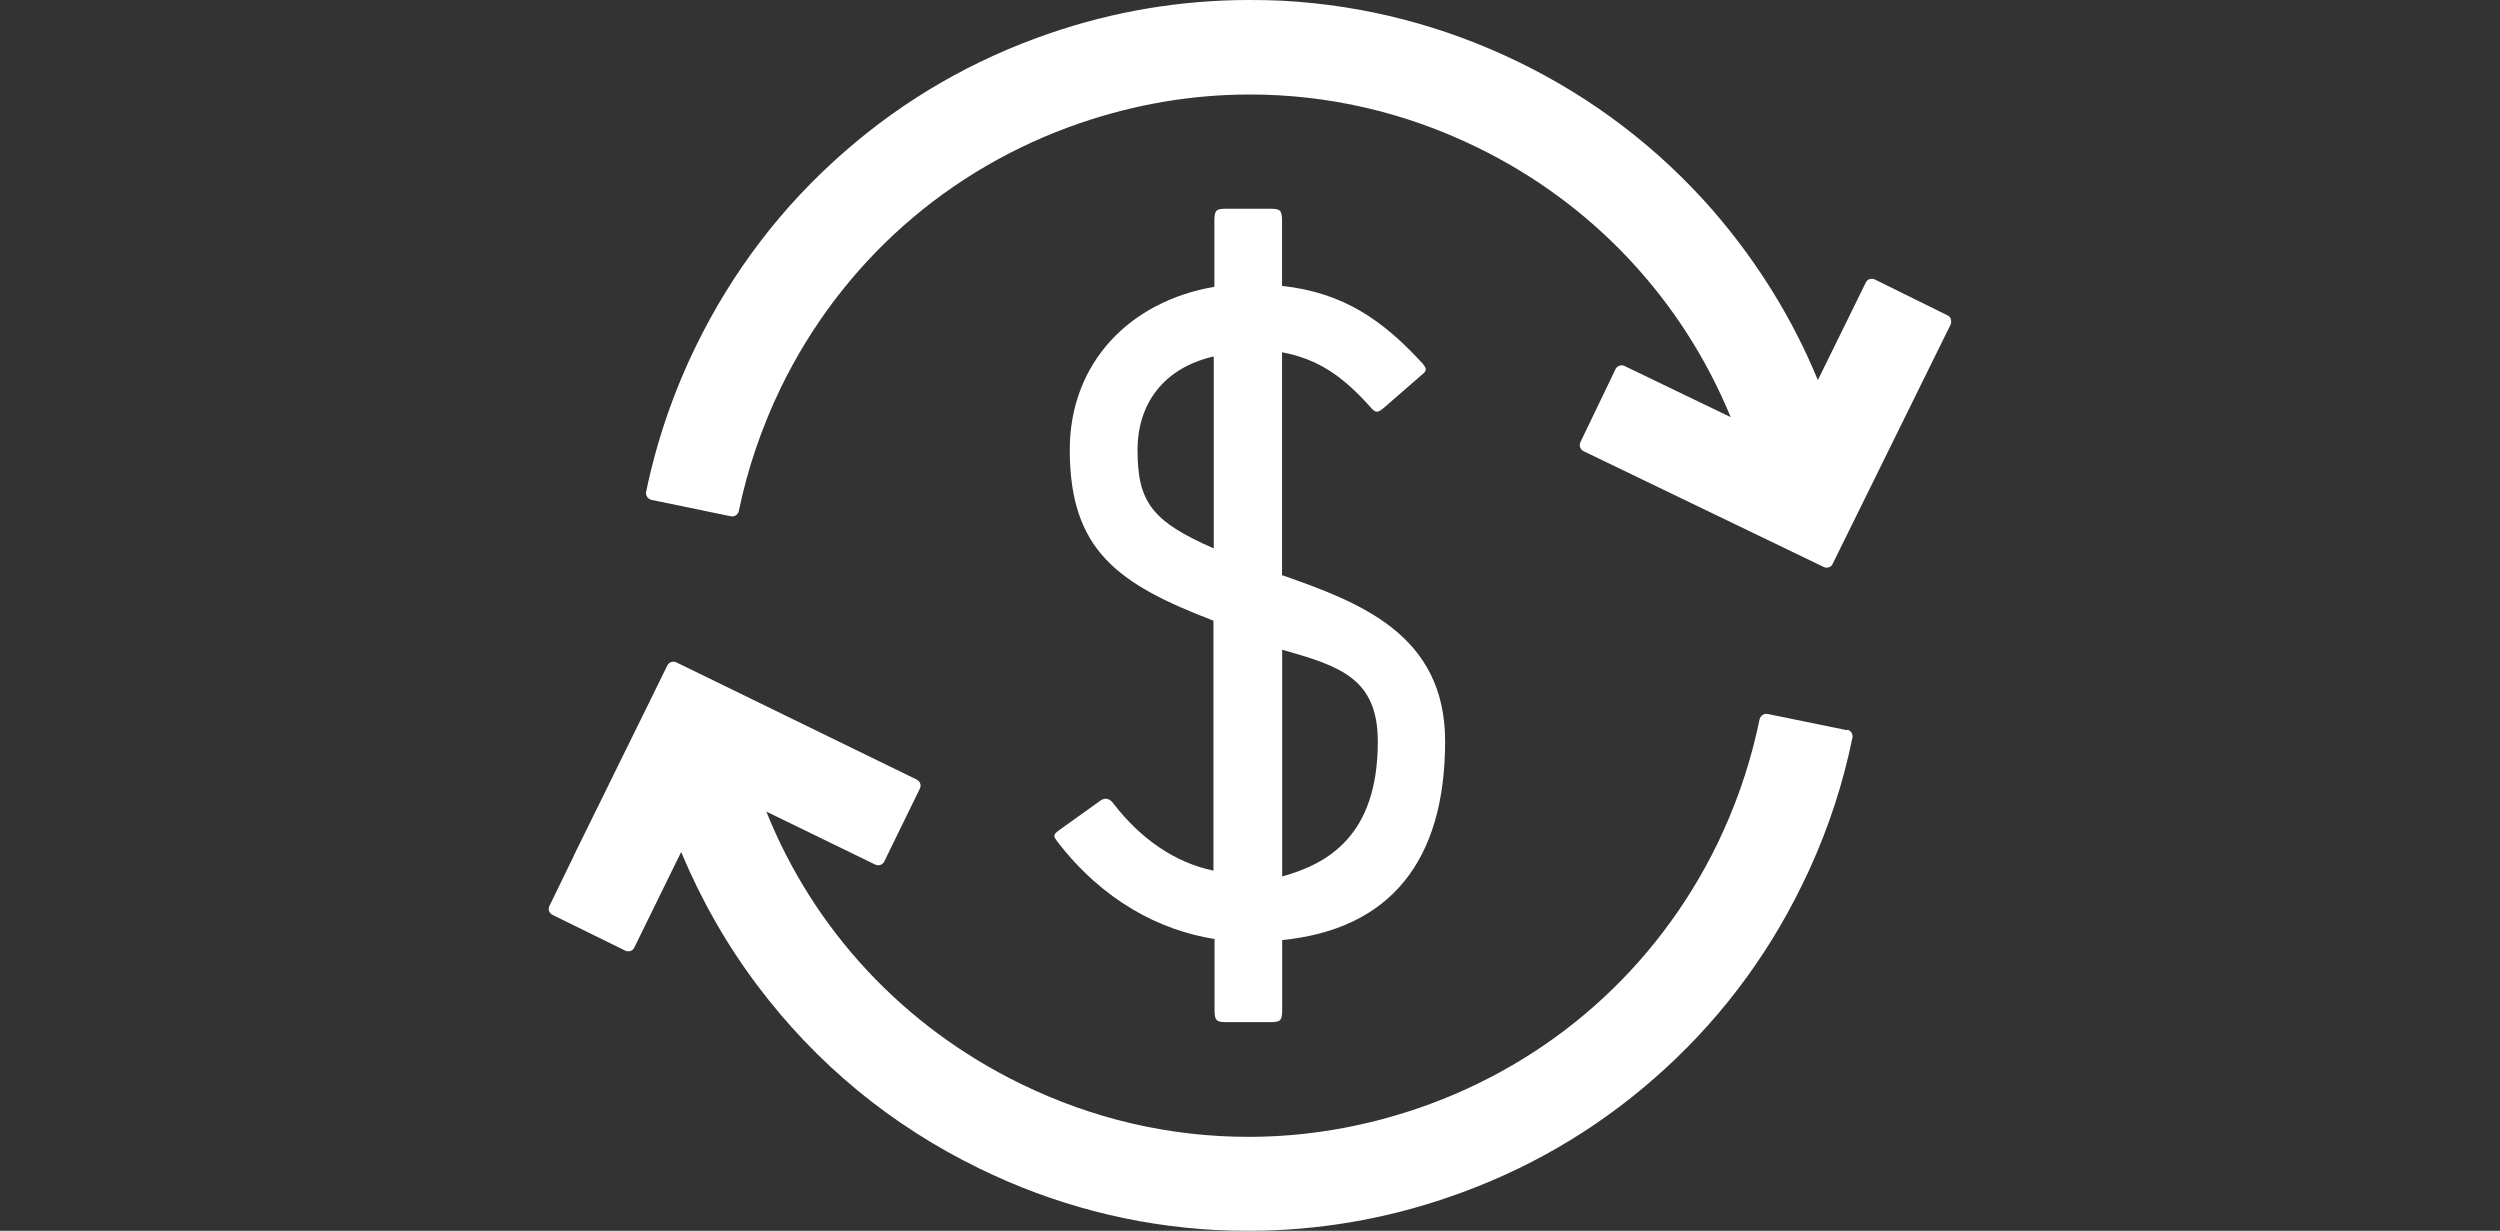
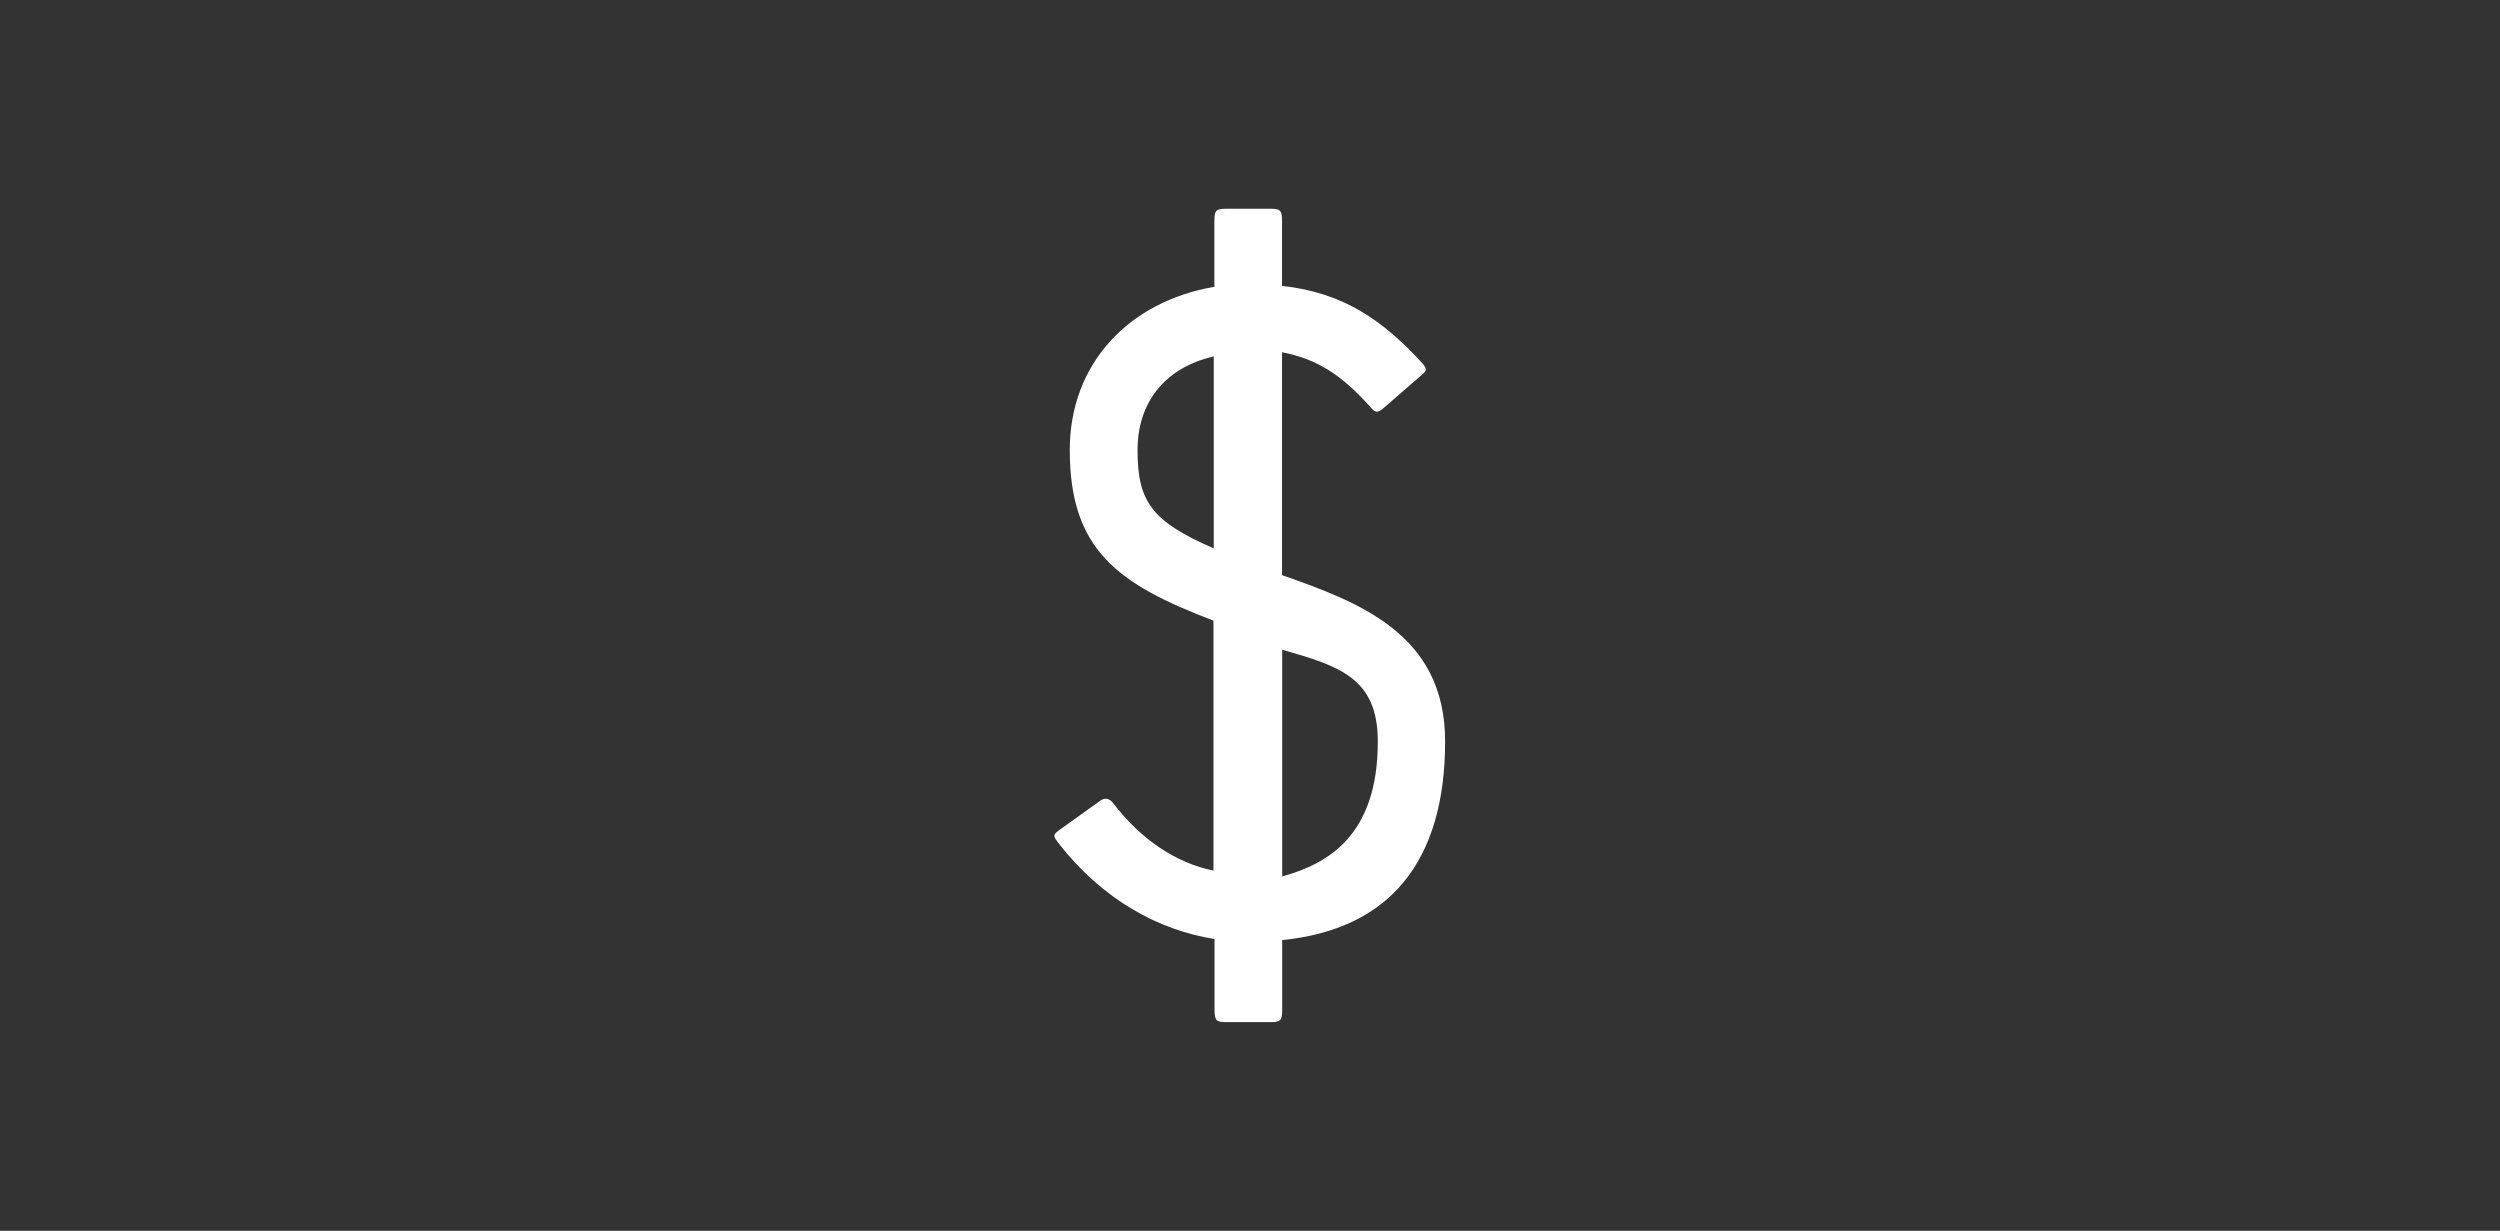
<svg xmlns="http://www.w3.org/2000/svg" fill="none" viewBox="0 0 65 32" height="32" width="65">
  <rect x="0" y="0" width="65" height="32" fill="#333333" stroke="none" />
  <g id="icon">
    <g id="Layer_1">
      <path fill="white" d="M33.337 16.893V22.788C34.516 22.46 35.823 21.736 35.823 19.279C35.823 17.624 34.82 17.316 33.337 16.893ZM31.558 9.267C30.252 9.567 29.576 10.498 29.576 11.701C29.576 13.056 29.952 13.556 31.558 14.259V9.267ZM33.337 24.446V26.248C33.337 26.548 33.289 26.576 33.009 26.576H31.906C31.63 26.576 31.578 26.548 31.578 26.248V24.414C30.152 24.19 28.669 23.415 27.49 21.88C27.438 21.804 27.414 21.78 27.414 21.733C27.414 21.684 27.442 21.657 27.542 21.581L28.593 20.829C28.721 20.729 28.841 20.753 28.941 20.881C29.668 21.832 30.575 22.436 31.55 22.636V16.137C29.065 15.186 27.814 14.307 27.814 11.697C27.814 9.439 29.368 7.833 31.574 7.457V5.75C31.574 5.451 31.626 5.427 31.902 5.427H33.005C33.285 5.427 33.333 5.455 33.333 5.75V7.433C34.94 7.609 35.967 8.336 36.998 9.463C37.098 9.591 37.098 9.643 36.97 9.743L35.991 10.594C35.815 10.746 35.763 10.746 35.615 10.566C34.892 9.763 34.26 9.335 33.333 9.159V14.954C35.343 15.658 37.573 16.489 37.573 19.275C37.573 22.412 36.118 24.166 33.333 24.442L33.337 24.446Z" id="Vector" />
-       <path fill="white" d="M48.028 18.987L45.958 18.563C45.914 18.555 45.866 18.563 45.826 18.591C45.786 18.619 45.762 18.655 45.75 18.699C45.546 19.694 45.23 20.673 44.807 21.605C44.755 21.716 44.703 21.832 44.651 21.94C43.064 25.194 40.307 27.631 36.886 28.81C35.451 29.302 33.964 29.558 32.465 29.558C30.407 29.558 28.413 29.094 26.539 28.179C23.505 26.7 21.167 24.198 19.924 21.101L22.758 22.48C22.798 22.5 22.846 22.5 22.89 22.488C22.934 22.476 22.97 22.44 22.99 22.4L23.917 20.502C23.961 20.414 23.921 20.314 23.837 20.27L17.582 17.22C17.495 17.18 17.395 17.216 17.351 17.3L16.887 18.247L14.929 22.224C14.929 22.224 14.921 22.24 14.917 22.256L14.285 23.555C14.241 23.643 14.277 23.743 14.365 23.787L16.26 24.718C16.3 24.738 16.348 24.738 16.392 24.726C16.436 24.714 16.471 24.678 16.491 24.638L17.71 22.152C18.23 23.395 18.893 24.562 19.697 25.629C21.223 27.659 23.166 29.262 25.464 30.381C27.402 31.328 29.472 31.868 31.61 31.98C31.898 31.995 32.186 32 32.473 32C34.244 32 35.998 31.704 37.685 31.12C39.651 30.445 41.438 29.414 42.996 28.051C44.611 26.644 45.91 24.946 46.857 23.003C46.921 22.872 46.985 22.736 47.045 22.608C47.548 21.509 47.924 20.354 48.164 19.175C48.18 19.083 48.12 18.991 48.028 18.971V18.987Z" id="Vector_2" />
-       <path fill="white" d="M50.725 8.3C50.713 8.256 50.677 8.22 50.637 8.2L48.743 7.265C48.703 7.245 48.655 7.245 48.611 7.257C48.567 7.269 48.531 7.305 48.511 7.345L47.264 9.883C46.601 8.272 45.678 6.79 44.535 5.471C43.128 3.86 41.433 2.561 39.495 1.618C37.553 0.671 35.486 0.135 33.344 0.019C33.057 0.004 32.769 -0 32.481 -0C30.711 -0 28.956 0.291 27.27 0.875C25.303 1.55 23.517 2.581 21.958 3.944C20.344 5.351 19.045 7.049 18.098 8.992C17.506 10.203 17.071 11.477 16.799 12.788C16.791 12.832 16.799 12.88 16.827 12.92C16.855 12.96 16.891 12.984 16.935 12.996L19.005 13.424C19.097 13.44 19.189 13.384 19.209 13.288C19.436 12.185 19.808 11.102 20.304 10.075C21.89 6.822 24.648 4.384 28.069 3.205C29.504 2.713 30.99 2.457 32.489 2.457C34.547 2.457 36.542 2.921 38.416 3.836C41.413 5.299 43.735 7.777 44.998 10.846L42.237 9.515C42.149 9.475 42.049 9.511 42.005 9.595L41.09 11.498C41.05 11.585 41.086 11.685 41.169 11.729L47.42 14.743C47.448 14.755 47.468 14.759 47.496 14.759C47.56 14.759 47.624 14.723 47.648 14.663L50.713 8.444C50.733 8.4 50.741 8.356 50.721 8.312V8.304L50.725 8.3Z" id="Vector_3" />
    </g>
  </g>
</svg>